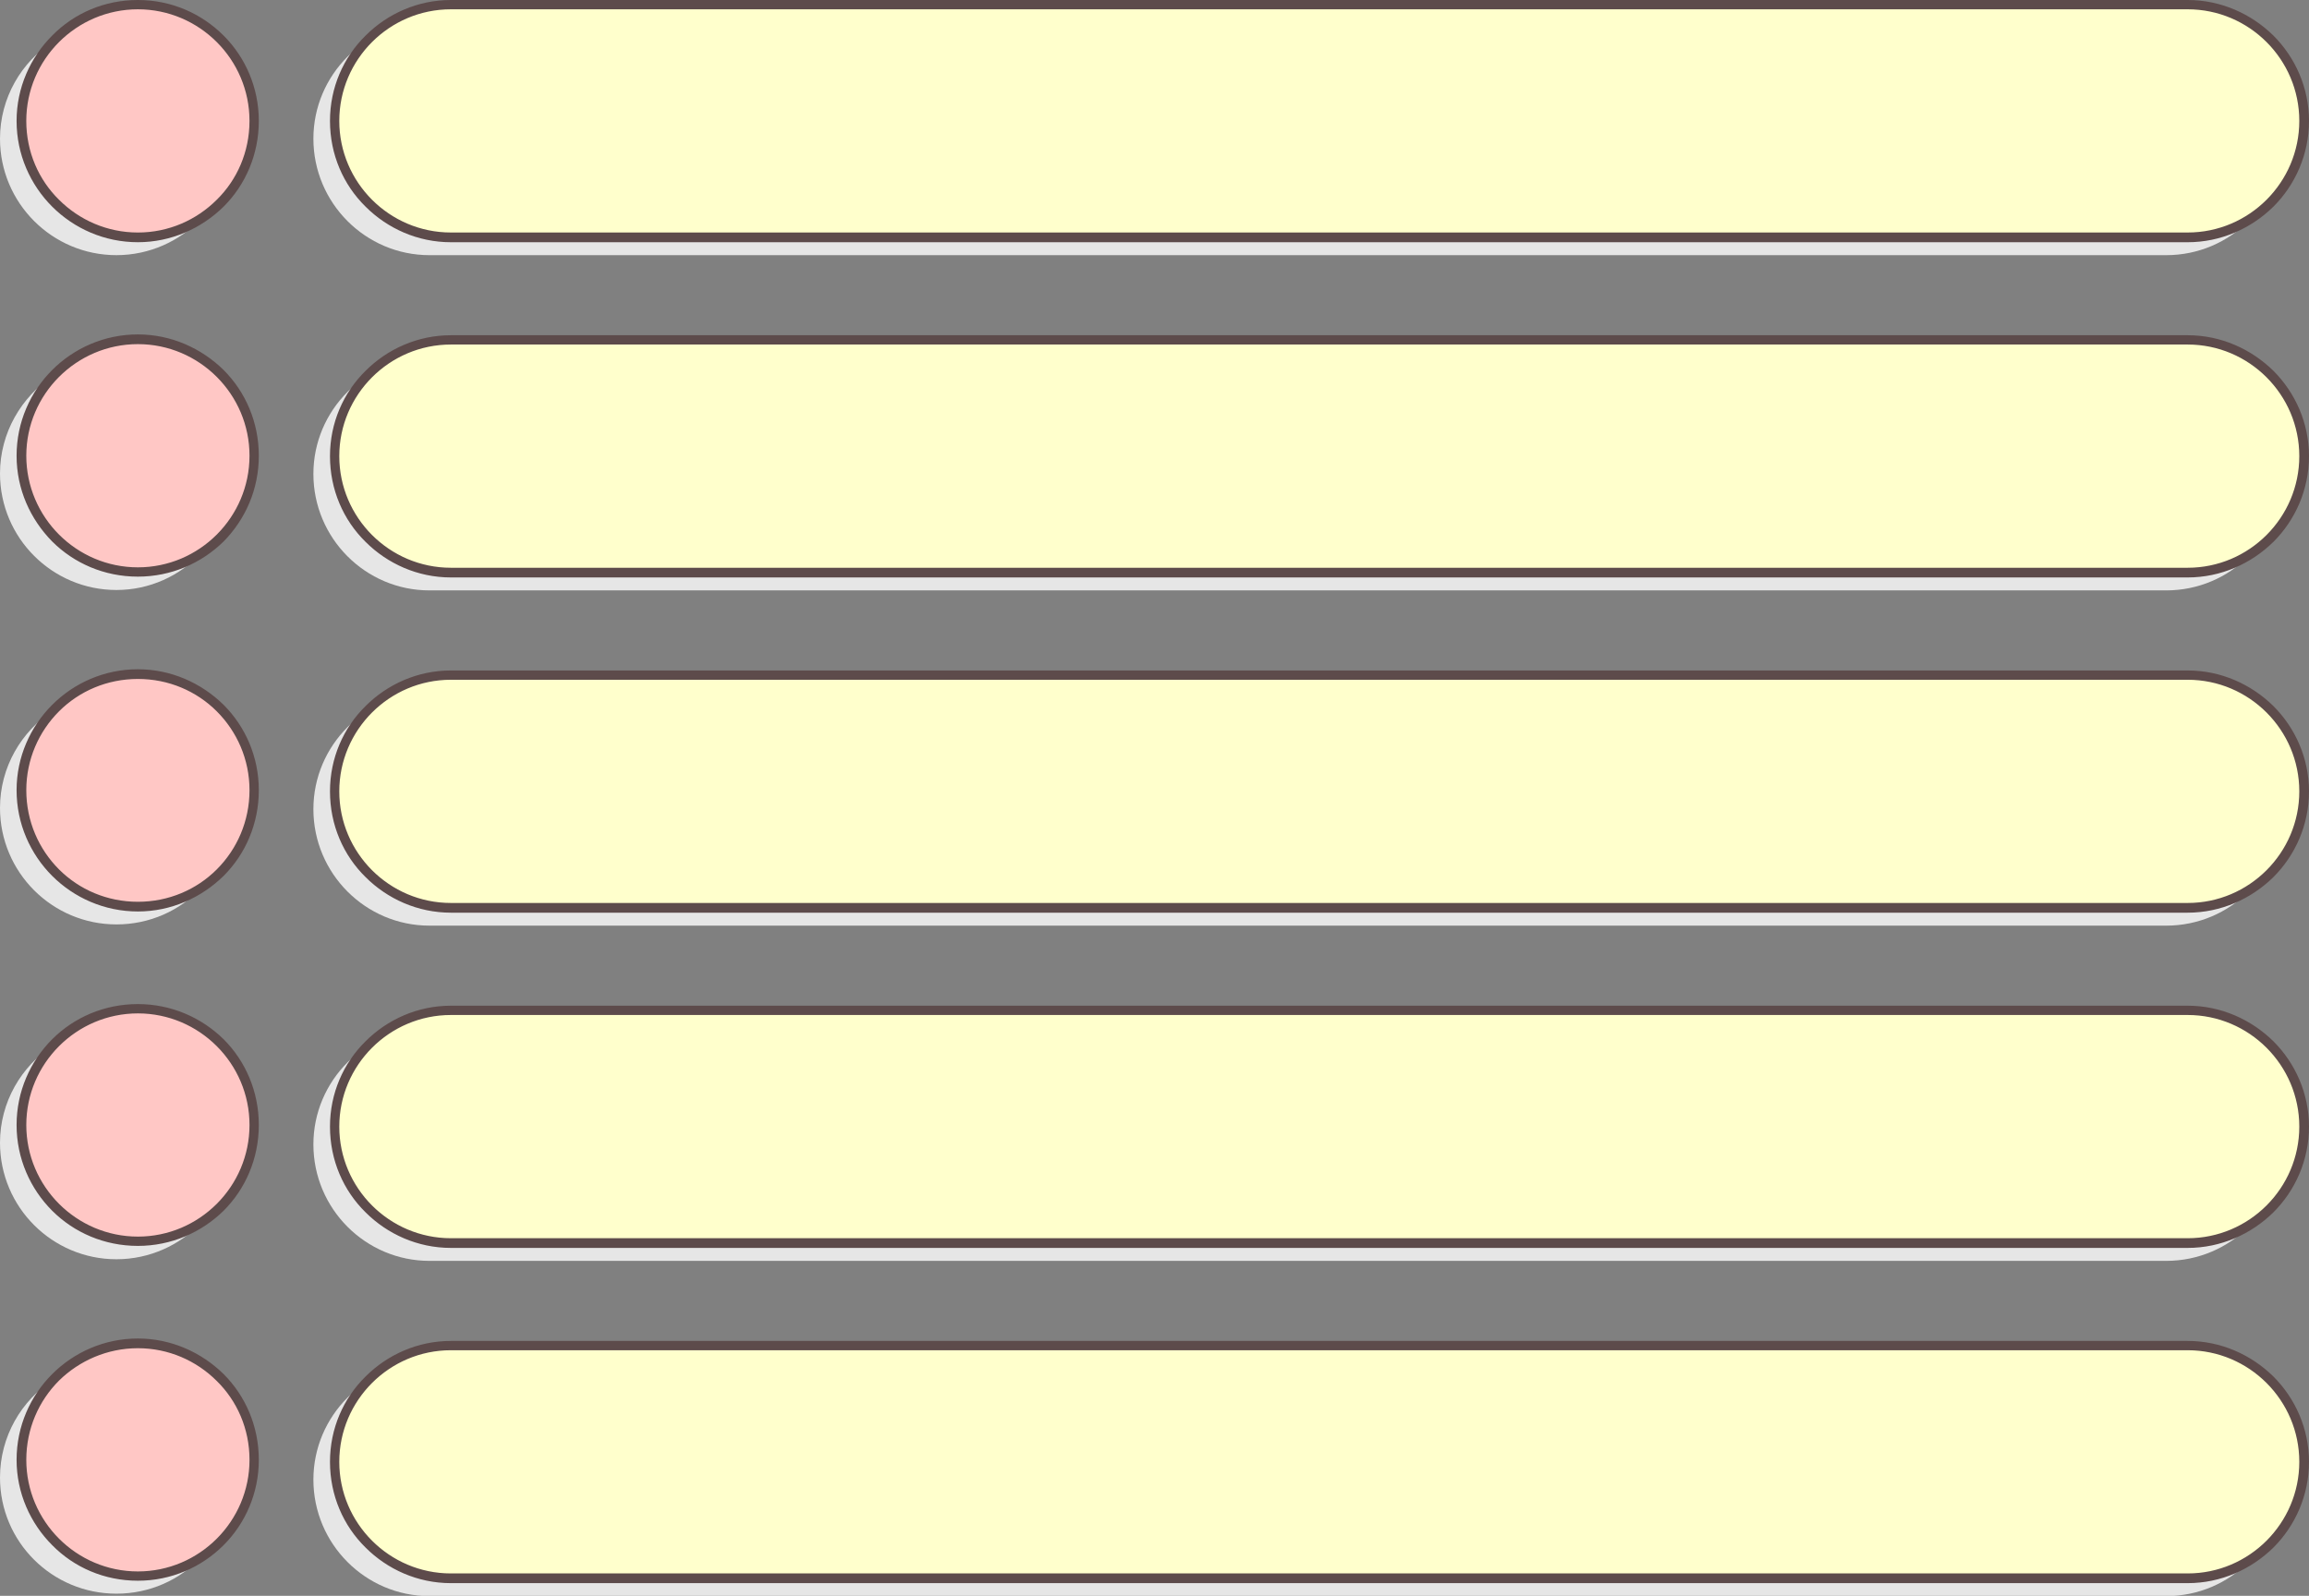
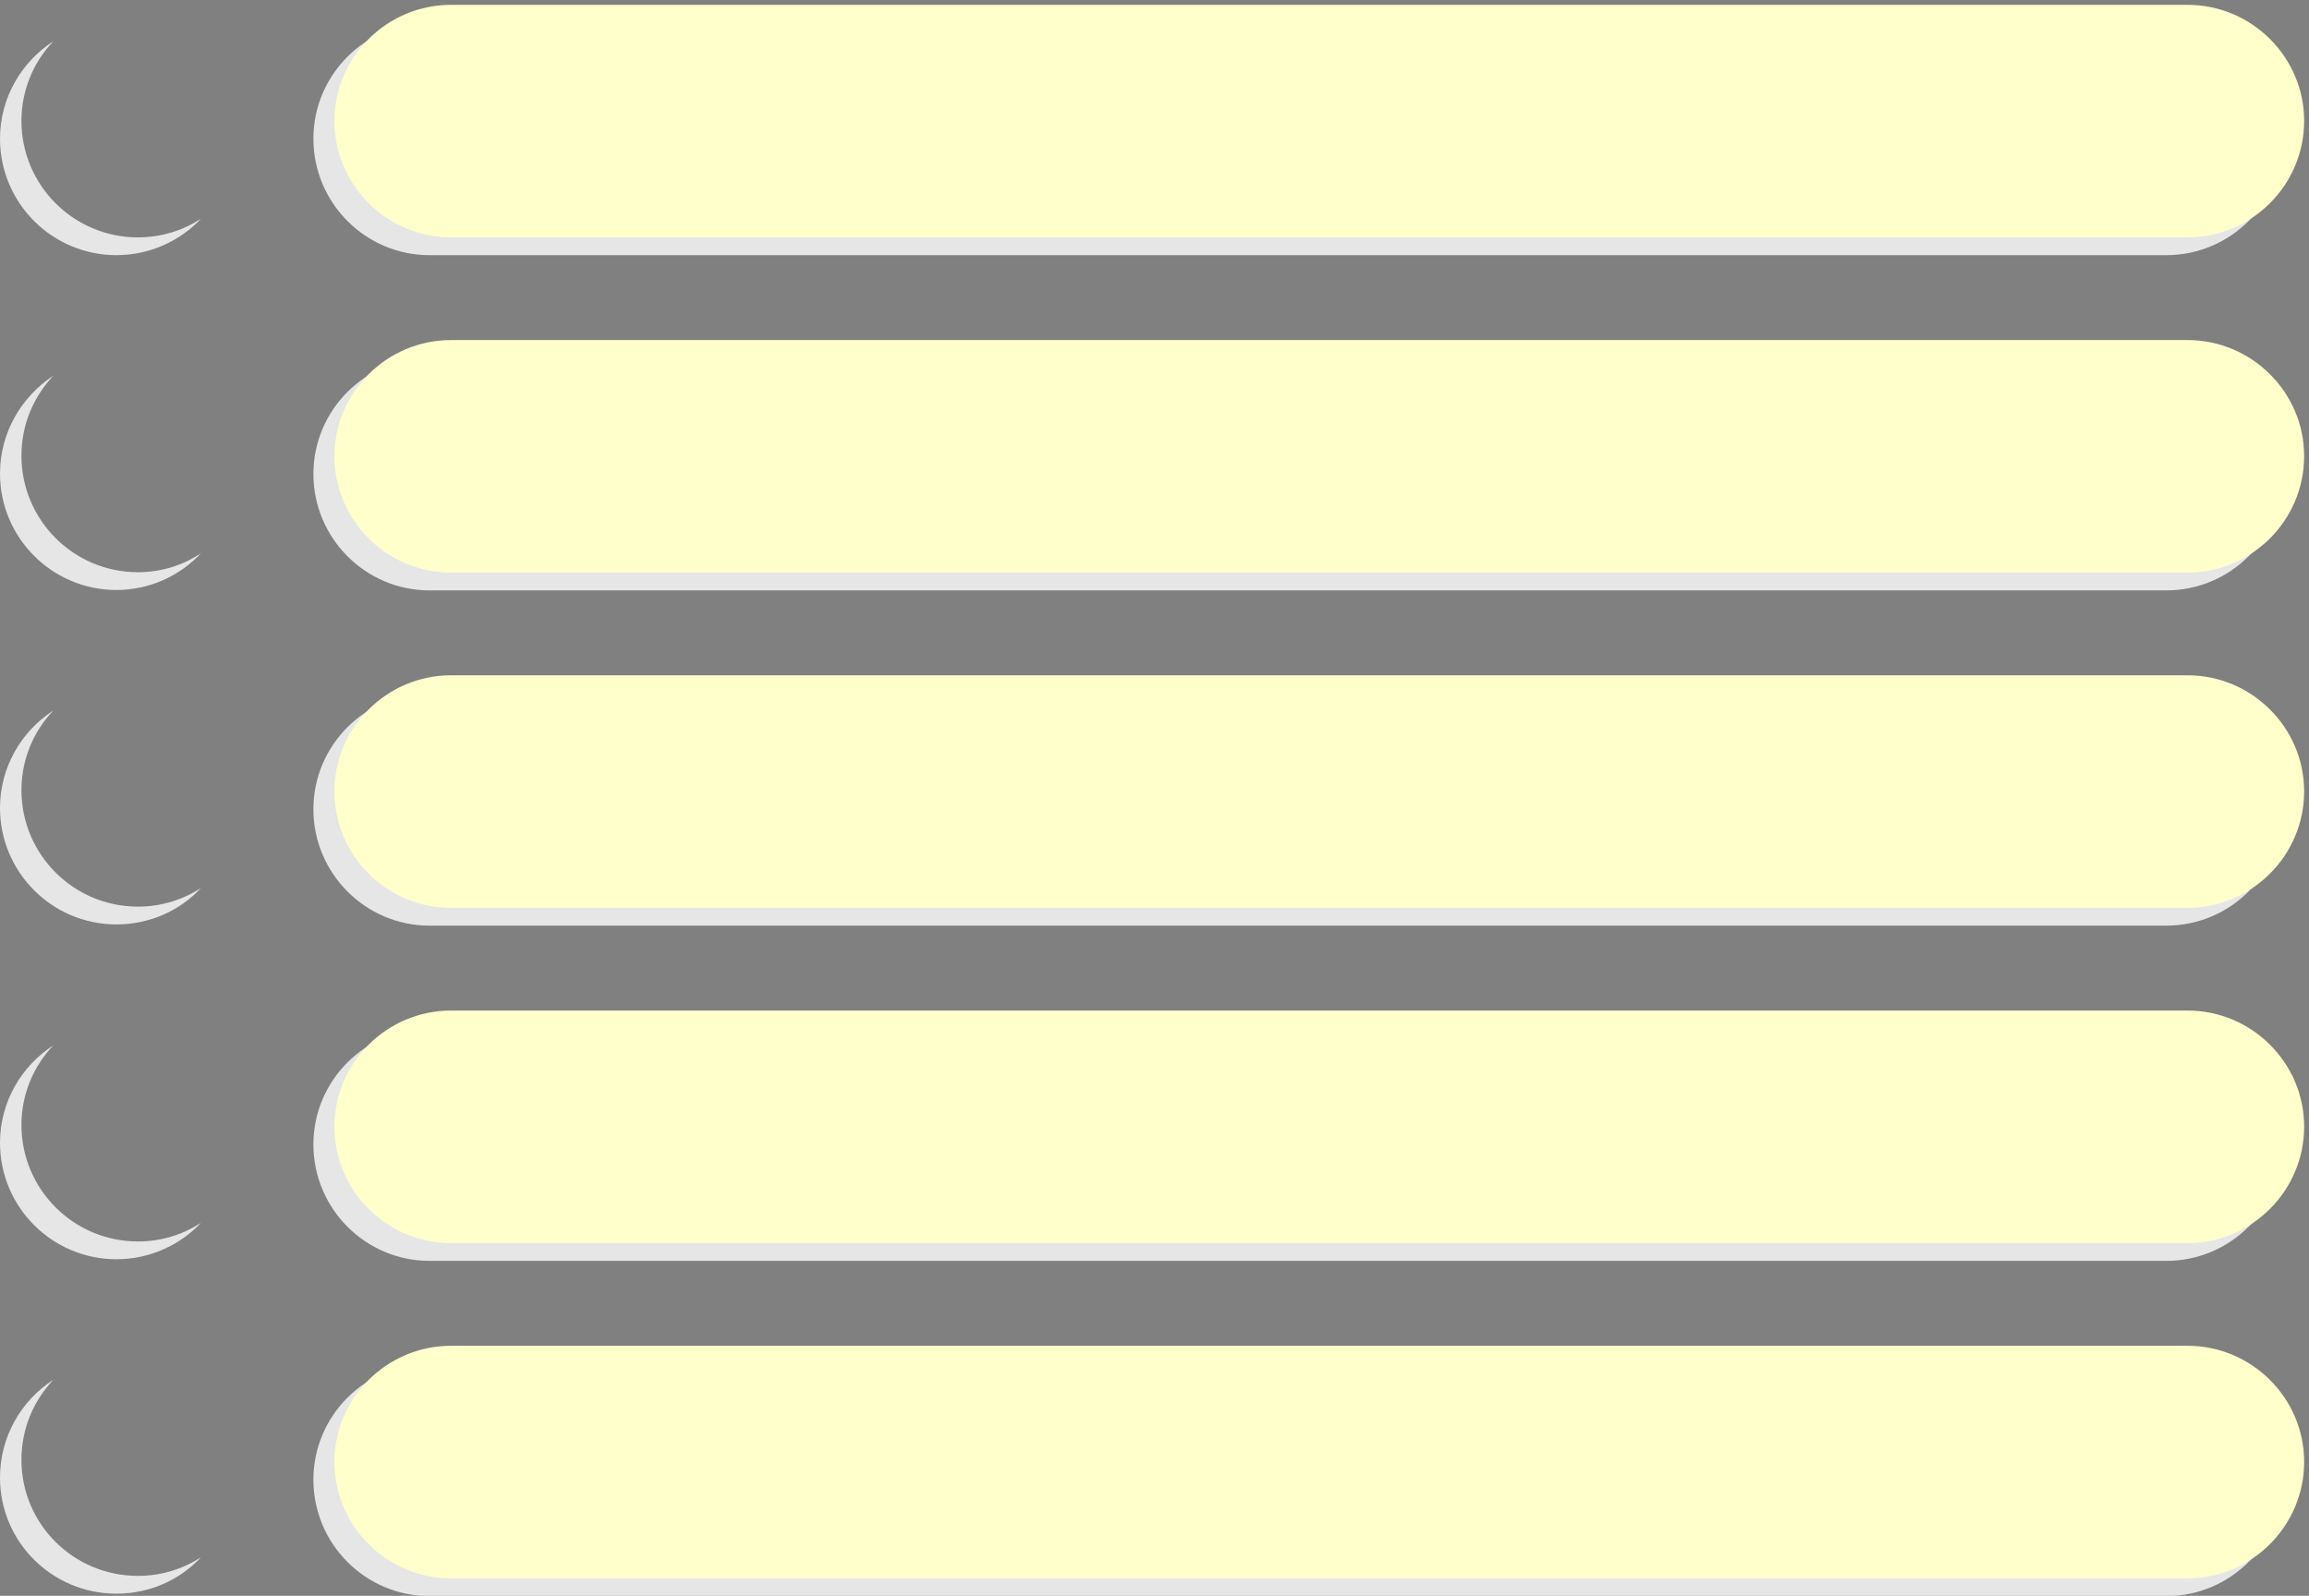
<svg xmlns="http://www.w3.org/2000/svg" fill="#000000" height="124.4" preserveAspectRatio="xMidYMid meet" version="1" viewBox="0.0 0.0 180.0 124.4" width="180" zoomAndPan="magnify">
  <rect x="0.0" y="0.0" width="180.0" height="124.4" fill="#808080" stroke="none" />
  <g>
    <g id="change1_1">
      <path clip-rule="evenodd" d="M15.667,17.054c-1.639,1.734-4.003,2.837-6.588,2.837 C4.067,19.891,0,15.825,0,10.813c0-3.184,1.671-5.989,4.161-7.597c-1.545,1.608-2.49,3.814-2.49,6.21 c0,5.012,4.067,9.079,9.079,9.079C12.578,18.504,14.249,17.968,15.667,17.054L15.667,17.054z" fill="#e6e6e6" fill-rule="evenodd" />
    </g>
    <g id="change1_2">
      <path clip-rule="evenodd" d="M15.667,43.124c-1.639,1.765-4.003,2.869-6.588,2.869 C4.067,45.993,0,41.926,0,36.914c0-3.184,1.671-5.99,4.161-7.629c-1.545,1.639-2.49,3.814-2.49,6.242 c0,5.012,4.067,9.079,9.079,9.079C12.578,44.606,14.249,44.07,15.667,43.124L15.667,43.124z" fill="#e6e6e6" fill-rule="evenodd" />
    </g>
    <g id="change1_3">
      <path clip-rule="evenodd" d="M15.667,69.226c-1.639,1.765-4.003,2.837-6.588,2.837 C4.067,72.063,0,67.996,0,62.984c0-3.184,1.671-5.99,4.161-7.597c-1.545,1.608-2.49,3.814-2.49,6.21 c0,5.012,4.067,9.079,9.079,9.079C12.578,70.676,14.249,70.14,15.667,69.226L15.667,69.226z" fill="#e6e6e6" fill-rule="evenodd" />
    </g>
    <g id="change1_4">
      <path clip-rule="evenodd" d="M15.667,95.328c-1.639,1.734-4.003,2.837-6.588,2.837 C4.067,98.165,0,94.098,0,89.086c0-3.184,1.671-5.99,4.161-7.597c-1.545,1.608-2.49,3.814-2.49,6.21 c0,5.012,4.067,9.079,9.079,9.079C12.578,96.778,14.249,96.242,15.667,95.328L15.667,95.328z" fill="#e6e6e6" fill-rule="evenodd" />
    </g>
    <g id="change1_5">
      <path clip-rule="evenodd" d="M15.667,121.398c-1.639,1.765-4.003,2.837-6.588,2.837 C4.067,124.235,0,120.2,0,115.187c0-3.215,1.671-6.021,4.161-7.629c-1.545,1.639-2.49,3.814-2.49,6.242 c0,5.012,4.067,9.047,9.079,9.047C12.578,122.848,14.249,122.312,15.667,121.398L15.667,121.398z" fill="#e6e6e6" fill-rule="evenodd" />
    </g>
    <g id="change2_1">
-       <path clip-rule="evenodd" d="M10.75,104.721c5.012,0,9.079,4.067,9.079,9.079 s-4.067,9.047-9.079,9.047s-9.079-4.035-9.079-9.047S5.737,104.721,10.75,104.721L10.75,104.721z M10.75,0.378 c5.012,0,9.079,4.035,9.079,9.047s-4.067,9.079-9.079,9.079s-9.079-4.067-9.079-9.079S5.737,0.378,10.75,0.378L10.75,0.378z M10.75,26.448c5.012,0,9.079,4.067,9.079,9.079s-4.067,9.079-9.079,9.079s-9.079-4.067-9.079-9.079S5.737,26.448,10.75,26.448 L10.75,26.448z M10.75,52.55c5.012,0,9.079,4.066,9.079,9.047c0,5.012-4.067,9.079-9.079,9.079s-9.079-4.067-9.079-9.079 C1.671,56.616,5.737,52.55,10.75,52.55L10.75,52.55z M10.75,78.62c5.012,0,9.079,4.067,9.079,9.079s-4.067,9.079-9.079,9.079 s-9.079-4.066-9.079-9.079S5.737,78.62,10.75,78.62L10.75,78.62z" fill="#ffc7c5" fill-rule="evenodd" />
-     </g>
+       </g>
    <g>
      <g id="change1_6">
        <path clip-rule="evenodd" d="M33.478,1.765h135.394c5.012,0,9.079,4.066,9.079,9.047l0,0 c0,5.012-4.067,9.079-9.079,9.079H33.478c-4.981,0-9.047-4.067-9.047-9.079l0,0C24.431,5.832,28.497,1.765,33.478,1.765 L33.478,1.765z" fill="#e6e6e6" fill-rule="evenodd" />
      </g>
      <g id="change1_7">
        <path clip-rule="evenodd" d="M33.478,27.898h135.394c5.012,0,9.079,4.067,9.079,9.047l0,0 c0,5.012-4.067,9.079-9.079,9.079H33.478c-4.981,0-9.047-4.066-9.047-9.079l0,0C24.431,31.965,28.497,27.898,33.478,27.898 L33.478,27.898z" fill="#e6e6e6" fill-rule="evenodd" />
      </g>
      <g id="change1_8">
        <path clip-rule="evenodd" d="M33.478,54.032h135.394c5.012,0,9.079,4.067,9.079,9.047l0,0 c0,5.012-4.067,9.079-9.079,9.079H33.478c-4.981,0-9.047-4.067-9.047-9.079l0,0C24.431,58.098,28.497,54.032,33.478,54.032 L33.478,54.032z" fill="#e6e6e6" fill-rule="evenodd" />
      </g>
      <g id="change1_9">
        <path clip-rule="evenodd" d="M33.478,80.165h135.394c5.012,0,9.079,4.067,9.079,9.047l0,0 c0,5.012-4.067,9.079-9.079,9.079H33.478c-4.981,0-9.047-4.067-9.047-9.079l0,0C24.431,84.231,28.497,80.165,33.478,80.165 L33.478,80.165z" fill="#e6e6e6" fill-rule="evenodd" />
      </g>
      <g id="change1_10">
        <path clip-rule="evenodd" d="M33.478,106.298h135.394c5.012,0,9.079,4.067,9.079,9.047l0,0 c0,5.012-4.067,9.079-9.079,9.079H33.478c-4.981,0-9.047-4.066-9.047-9.079l0,0C24.431,110.364,28.497,106.298,33.478,106.298 L33.478,106.298z" fill="#e6e6e6" fill-rule="evenodd" />
      </g>
      <g id="change3_1">
        <path clip-rule="evenodd" d="M35.149,104.911h135.394c4.981,0,9.079,4.066,9.079,9.047l0,0 c0,5.012-4.098,9.079-9.079,9.079H35.149c-4.981,0-9.079-4.067-9.079-9.079l0,0C26.07,108.977,30.168,104.911,35.149,104.911 L35.149,104.911z M35.149,0.378h135.394c4.981,0,9.079,4.067,9.079,9.047l0,0c0,5.012-4.098,9.079-9.079,9.079H35.149 c-4.981,0-9.079-4.067-9.079-9.079l0,0C26.07,4.445,30.168,0.378,35.149,0.378L35.149,0.378z M35.149,26.511h135.394 c4.981,0,9.079,4.067,9.079,9.047l0,0c0,5.012-4.098,9.079-9.079,9.079H35.149c-4.981,0-9.079-4.067-9.079-9.079l0,0 C26.07,30.578,30.168,26.511,35.149,26.511L35.149,26.511z M35.149,52.644h135.394c4.981,0,9.079,4.067,9.079,9.047l0,0 c0,5.012-4.098,9.079-9.079,9.079H35.149c-4.981,0-9.079-4.067-9.079-9.079l0,0C26.07,56.711,30.168,52.644,35.149,52.644 L35.149,52.644z M35.149,78.778h135.394c4.981,0,9.079,4.067,9.079,9.047l0,0c0,5.012-4.098,9.079-9.079,9.079H35.149 c-4.981,0-9.079-4.066-9.079-9.079l0,0C26.07,82.844,30.168,78.778,35.149,78.778L35.149,78.778z" fill="#ffffcc" fill-rule="evenodd" />
      </g>
      <g id="change4_1">
-         <path d="M35.149,0h135.394c2.585,0,4.949,1.072,6.683,2.774C178.928,4.476,180,6.841,180,9.426 c0,2.616-1.072,4.981-2.774,6.683c-1.734,1.702-4.098,2.774-6.683,2.774H35.149c-2.585,0-4.949-1.072-6.651-2.774 c-1.734-1.702-2.774-4.066-2.774-6.683c0-2.585,1.04-4.949,2.774-6.651C30.2,1.072,32.564,0,35.149,0L35.149,0z M10.75,104.343 c2.585,0,4.949,1.072,6.683,2.774c1.702,1.702,2.743,4.066,2.743,6.683c0,2.585-1.04,4.949-2.743,6.651 c-1.734,1.734-4.098,2.774-6.683,2.774c-2.616,0-4.981-1.04-6.683-2.774c-1.702-1.702-2.774-4.066-2.774-6.651 c0-2.616,1.072-4.981,2.774-6.683C5.769,105.415,8.133,104.343,10.75,104.343L10.75,104.343z M16.897,107.653 c-1.576-1.576-3.751-2.553-6.147-2.553c-2.396,0-4.571,0.977-6.147,2.522c-1.576,1.576-2.553,3.751-2.553,6.179 c0,2.396,0.977,4.571,2.553,6.147c1.576,1.576,3.751,2.553,6.147,2.553c2.396,0,4.571-0.977,6.147-2.553 c1.576-1.576,2.553-3.751,2.553-6.147C19.45,111.373,18.473,109.198,16.897,107.653L16.897,107.653z M35.149,104.532h135.394 c2.585,0,4.949,1.072,6.683,2.774c1.702,1.702,2.774,4.066,2.774,6.651c0,2.616-1.072,4.981-2.774,6.683 c-1.734,1.702-4.098,2.774-6.683,2.774H35.149c-2.585,0-4.949-1.072-6.651-2.774c-1.734-1.702-2.774-4.067-2.774-6.683 c0-2.585,1.04-4.949,2.774-6.651C30.2,105.604,32.564,104.532,35.149,104.532L35.149,104.532z M170.543,105.257H35.149 c-2.396,0-4.571,0.977-6.147,2.553c-1.576,1.576-2.553,3.751-2.553,6.147s0.977,4.571,2.553,6.147 c1.576,1.576,3.751,2.553,6.147,2.553h135.394c2.396,0,4.571-0.977,6.147-2.553c1.576-1.576,2.553-3.751,2.553-6.147 s-0.977-4.571-2.553-6.147C175.114,106.235,172.939,105.257,170.543,105.257L170.543,105.257z M10.75,78.273 c2.585,0,4.949,1.04,6.683,2.742c1.702,1.702,2.743,4.067,2.743,6.683c0,2.616-1.04,4.981-2.743,6.683 c-1.734,1.702-4.098,2.743-6.683,2.743c-2.616,0-4.981-1.04-6.683-2.743c-1.702-1.702-2.774-4.067-2.774-6.683 c0-2.616,1.072-4.981,2.774-6.683C5.769,79.313,8.133,78.273,10.75,78.273L10.75,78.273z M16.897,81.552 c-1.576-1.576-3.751-2.553-6.147-2.553c-2.396,0-4.571,0.977-6.147,2.553c-1.576,1.576-2.553,3.751-2.553,6.147 c0,2.396,0.977,4.571,2.553,6.147c1.576,1.576,3.751,2.553,6.147,2.553c2.396,0,4.571-0.977,6.147-2.553 c1.576-1.576,2.553-3.751,2.553-6.147C19.45,85.303,18.473,83.128,16.897,81.552L16.897,81.552z M35.149,78.399h135.394 c2.585,0,4.949,1.072,6.683,2.774c1.702,1.702,2.774,4.067,2.774,6.651c0,2.616-1.072,4.981-2.774,6.683 c-1.734,1.702-4.098,2.774-6.683,2.774H35.149c-2.585,0-4.949-1.072-6.651-2.774c-1.734-1.702-2.774-4.067-2.774-6.683 c0-2.585,1.04-4.949,2.774-6.651C30.2,79.471,32.564,78.399,35.149,78.399L35.149,78.399z M170.543,79.124H35.149 c-2.396,0-4.571,0.977-6.147,2.554c-1.576,1.576-2.553,3.751-2.553,6.147c0,2.396,0.977,4.571,2.553,6.147 c1.576,1.576,3.751,2.553,6.147,2.553h135.394c2.396,0,4.571-0.977,6.147-2.553c1.576-1.576,2.553-3.751,2.553-6.147 c0-2.396-0.977-4.571-2.553-6.147C175.114,80.102,172.939,79.124,170.543,79.124L170.543,79.124z M10.75,52.172 c2.585,0,4.949,1.072,6.683,2.774c1.702,1.702,2.743,4.067,2.743,6.651c0,2.616-1.04,4.981-2.743,6.683 c-1.734,1.702-4.098,2.774-6.683,2.774c-2.616,0-4.981-1.072-6.683-2.774c-1.702-1.702-2.774-4.067-2.774-6.683 c0-2.585,1.072-4.949,2.774-6.651C5.769,53.243,8.133,52.172,10.75,52.172L10.75,52.172z M16.897,55.45 c-1.576-1.576-3.751-2.522-6.147-2.522c-2.396,0-4.571,0.946-6.147,2.522c-1.576,1.576-2.553,3.751-2.553,6.147 c0,2.427,0.977,4.603,2.553,6.179c1.576,1.576,3.751,2.522,6.147,2.522c2.396,0,4.571-0.946,6.147-2.522 c1.576-1.576,2.553-3.751,2.553-6.179C19.45,59.201,18.473,57.026,16.897,55.45L16.897,55.45z M35.149,52.266h135.394 c2.585,0,4.949,1.072,6.683,2.774c1.702,1.702,2.774,4.066,2.774,6.651c0,2.616-1.072,4.981-2.774,6.683 c-1.734,1.702-4.098,2.774-6.683,2.774H35.149c-2.585,0-4.949-1.072-6.651-2.774c-1.734-1.702-2.774-4.066-2.774-6.683 c0-2.585,1.04-4.949,2.774-6.651C30.2,53.338,32.564,52.266,35.149,52.266L35.149,52.266z M170.543,52.991H35.149 c-2.396,0-4.571,0.977-6.147,2.553c-1.576,1.576-2.553,3.751-2.553,6.147c0,2.396,0.977,4.571,2.553,6.147 c1.576,1.576,3.751,2.553,6.147,2.553h135.394c2.396,0,4.571-0.977,6.147-2.553c1.576-1.576,2.553-3.751,2.553-6.147 c0-2.396-0.977-4.571-2.553-6.147C175.114,53.968,172.939,52.991,170.543,52.991L170.543,52.991z M10.75,26.07 c2.585,0,4.949,1.072,6.683,2.774c1.702,1.702,2.743,4.066,2.743,6.683s-1.04,4.949-2.743,6.683 c-1.734,1.702-4.098,2.742-6.683,2.742c-2.616,0-4.981-1.04-6.683-2.742c-1.702-1.734-2.774-4.067-2.774-6.683 s1.072-4.981,2.774-6.683C5.769,27.142,8.133,26.07,10.75,26.07L10.75,26.07z M16.897,29.38c-1.576-1.576-3.751-2.553-6.147-2.553 c-2.396,0-4.571,0.977-6.147,2.553c-1.576,1.576-2.553,3.751-2.553,6.147s0.977,4.571,2.553,6.147 c1.576,1.576,3.751,2.553,6.147,2.553c2.396,0,4.571-0.977,6.147-2.553c1.576-1.576,2.553-3.751,2.553-6.147 S18.473,30.956,16.897,29.38L16.897,29.38z M35.149,26.133h135.394c2.585,0,4.949,1.072,6.683,2.774 c1.702,1.702,2.774,4.067,2.774,6.651c0,2.616-1.072,4.981-2.774,6.683c-1.734,1.702-4.098,2.774-6.683,2.774H35.149 c-2.585,0-4.949-1.072-6.651-2.774c-1.734-1.702-2.774-4.067-2.774-6.683c0-2.585,1.04-4.949,2.774-6.651 C30.2,27.205,32.564,26.133,35.149,26.133L35.149,26.133z M170.543,26.858H35.149c-2.396,0-4.571,0.977-6.147,2.554 c-1.576,1.576-2.553,3.751-2.553,6.147c0,2.396,0.977,4.571,2.553,6.147c1.576,1.576,3.751,2.553,6.147,2.553h135.394 c2.396,0,4.571-0.977,6.147-2.553c1.576-1.576,2.553-3.751,2.553-6.147c0-2.396-0.977-4.571-2.553-6.147 C175.114,27.835,172.939,26.858,170.543,26.858L170.543,26.858z M10.75,0c2.585,0,4.949,1.04,6.683,2.774 c1.702,1.702,2.743,4.066,2.743,6.651c0,2.616-1.04,4.981-2.743,6.683c-1.734,1.702-4.098,2.774-6.683,2.774 c-2.616,0-4.981-1.072-6.683-2.774c-1.702-1.702-2.774-4.066-2.774-6.683c0-2.585,1.072-4.949,2.774-6.651 C5.769,1.04,8.133,0,10.75,0L10.75,0z M16.897,3.278c-1.576-1.576-3.751-2.553-6.147-2.553c-2.396,0-4.571,0.977-6.147,2.553 C3.026,4.855,2.049,7.03,2.049,9.426c0,2.427,0.977,4.602,2.553,6.147c1.576,1.576,3.751,2.553,6.147,2.553 c2.396,0,4.571-0.977,6.147-2.553c1.576-1.545,2.553-3.72,2.553-6.147C19.45,7.03,18.473,4.855,16.897,3.278L16.897,3.278z M170.543,0.725H35.149c-2.396,0-4.571,0.977-6.147,2.553c-1.576,1.576-2.553,3.751-2.553,6.147s0.977,4.571,2.553,6.147 c1.576,1.576,3.751,2.553,6.147,2.553h135.394c2.396,0,4.571-0.977,6.147-2.553c1.576-1.576,2.553-3.751,2.553-6.147 s-0.977-4.571-2.553-6.147C175.114,1.702,172.939,0.725,170.543,0.725L170.543,0.725z" fill="#5d4b4b" />
-       </g>
+         </g>
    </g>
  </g>
</svg>